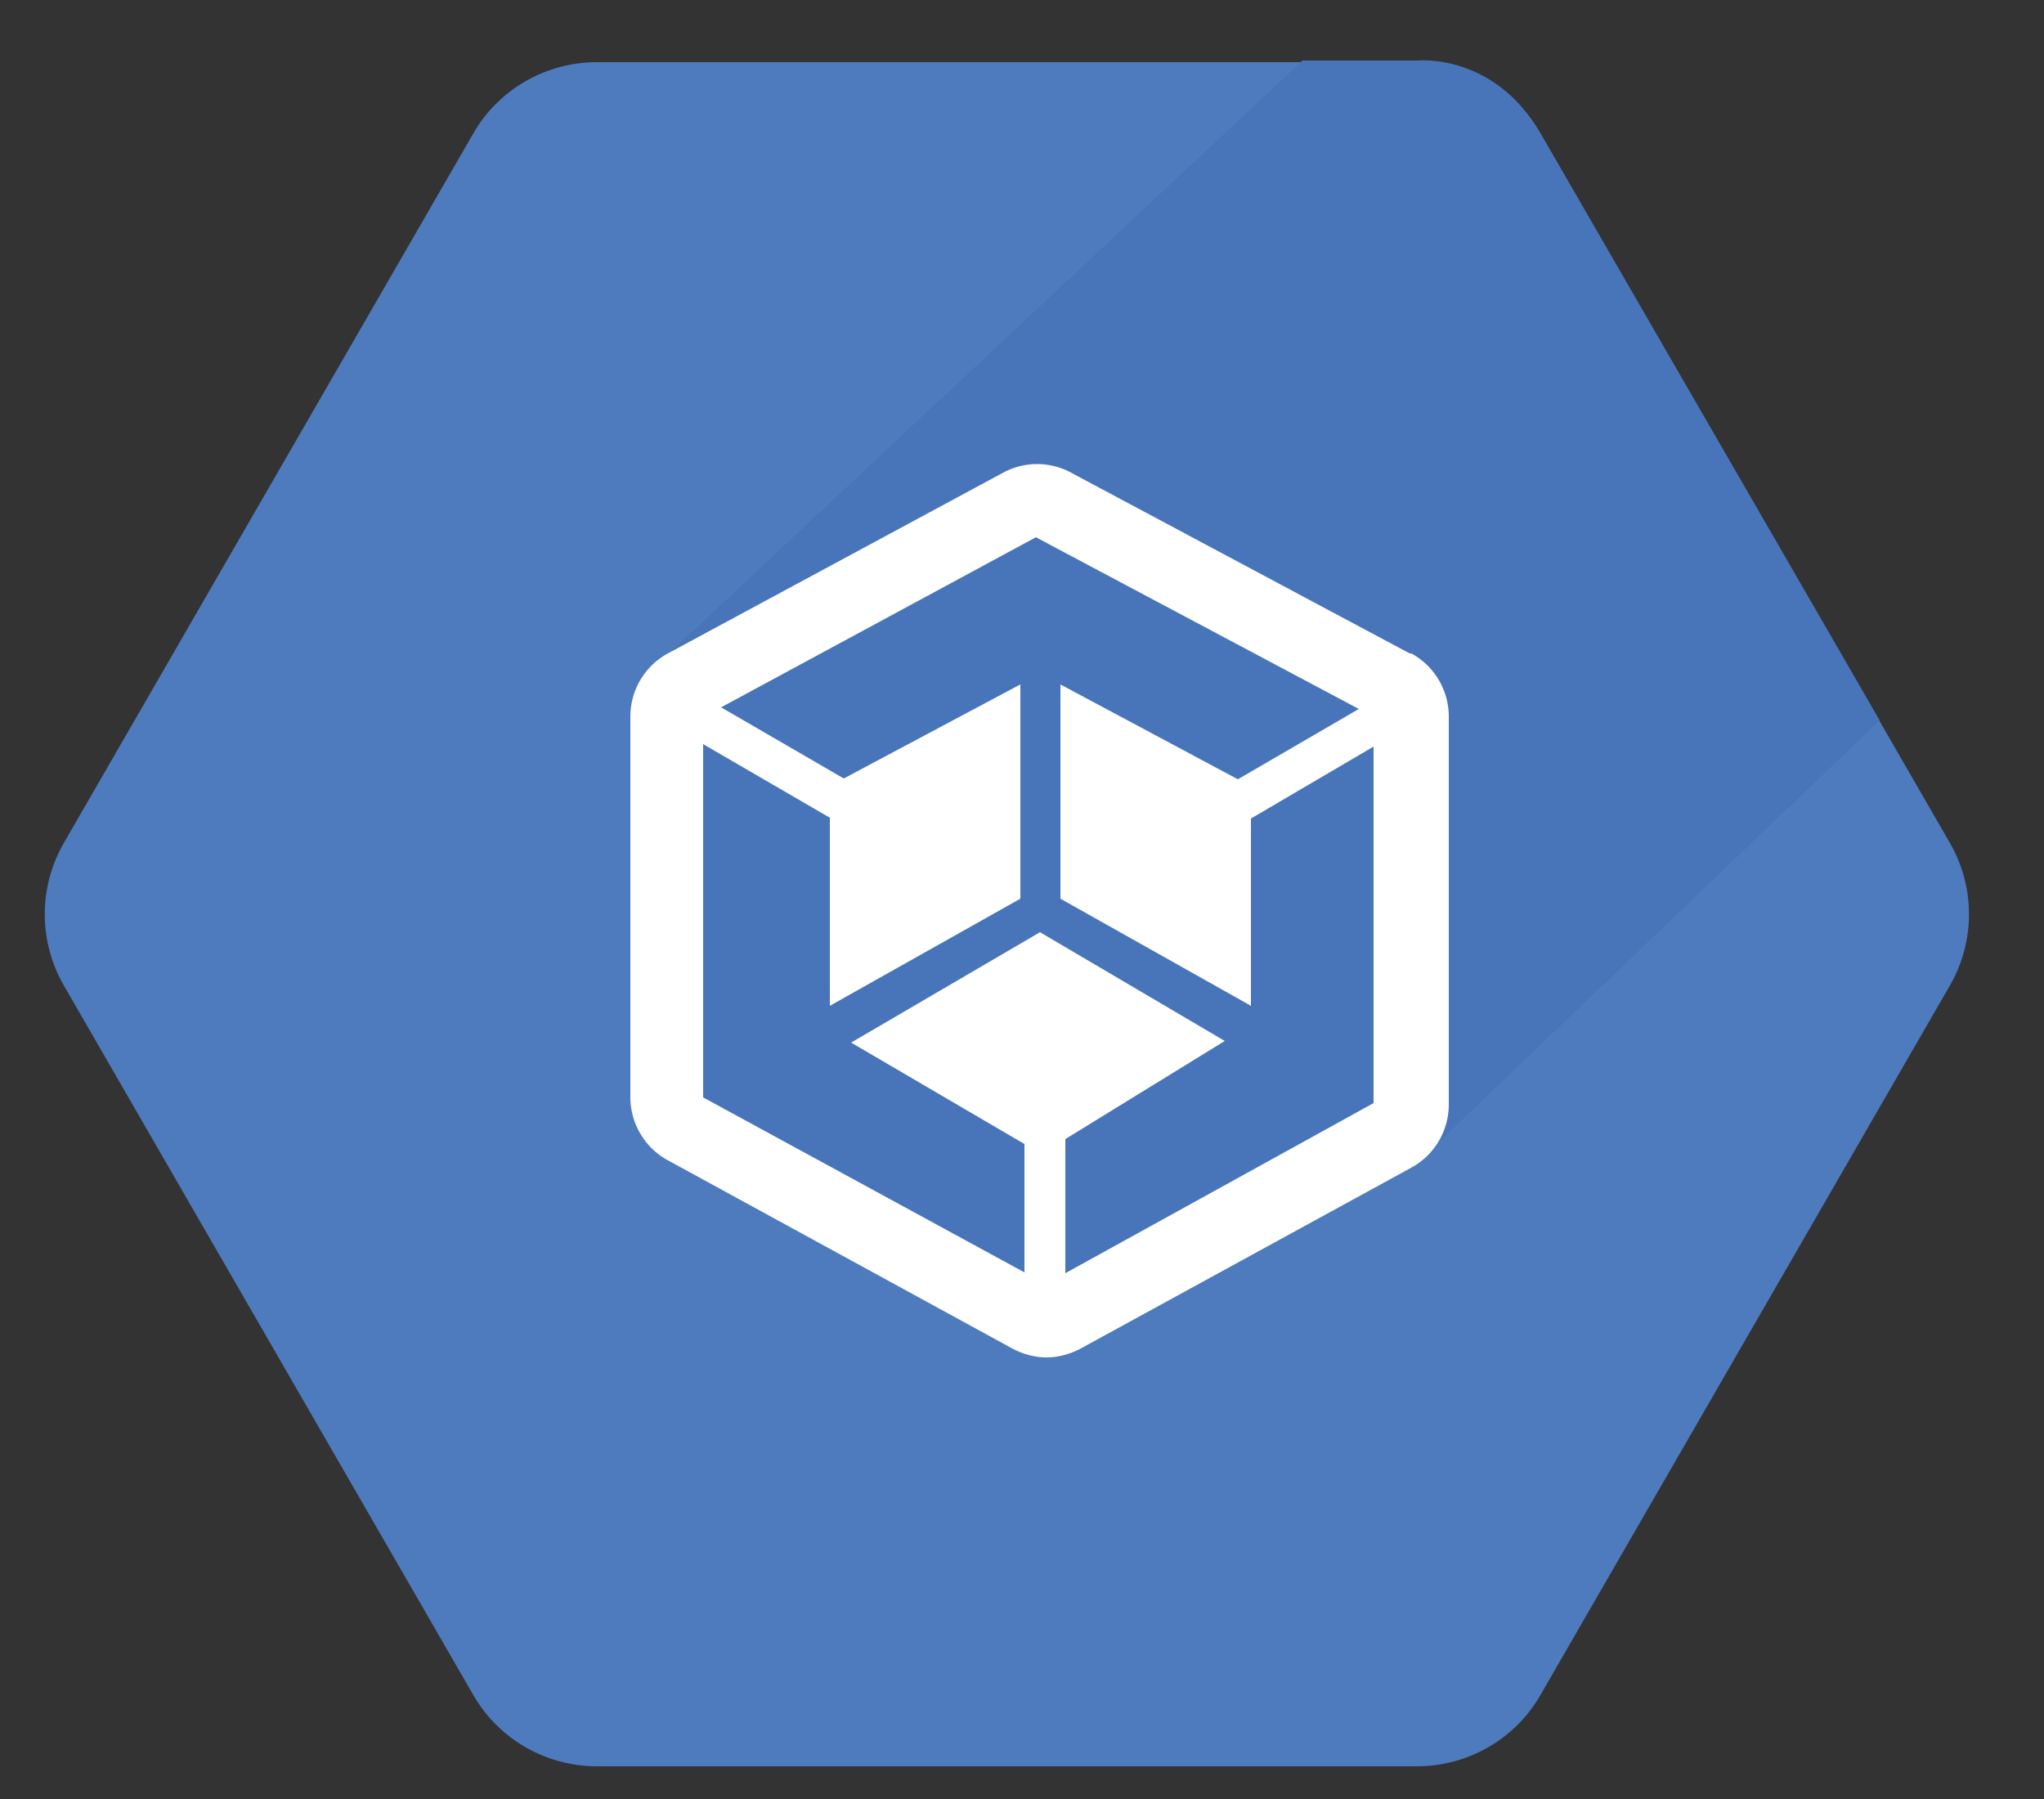
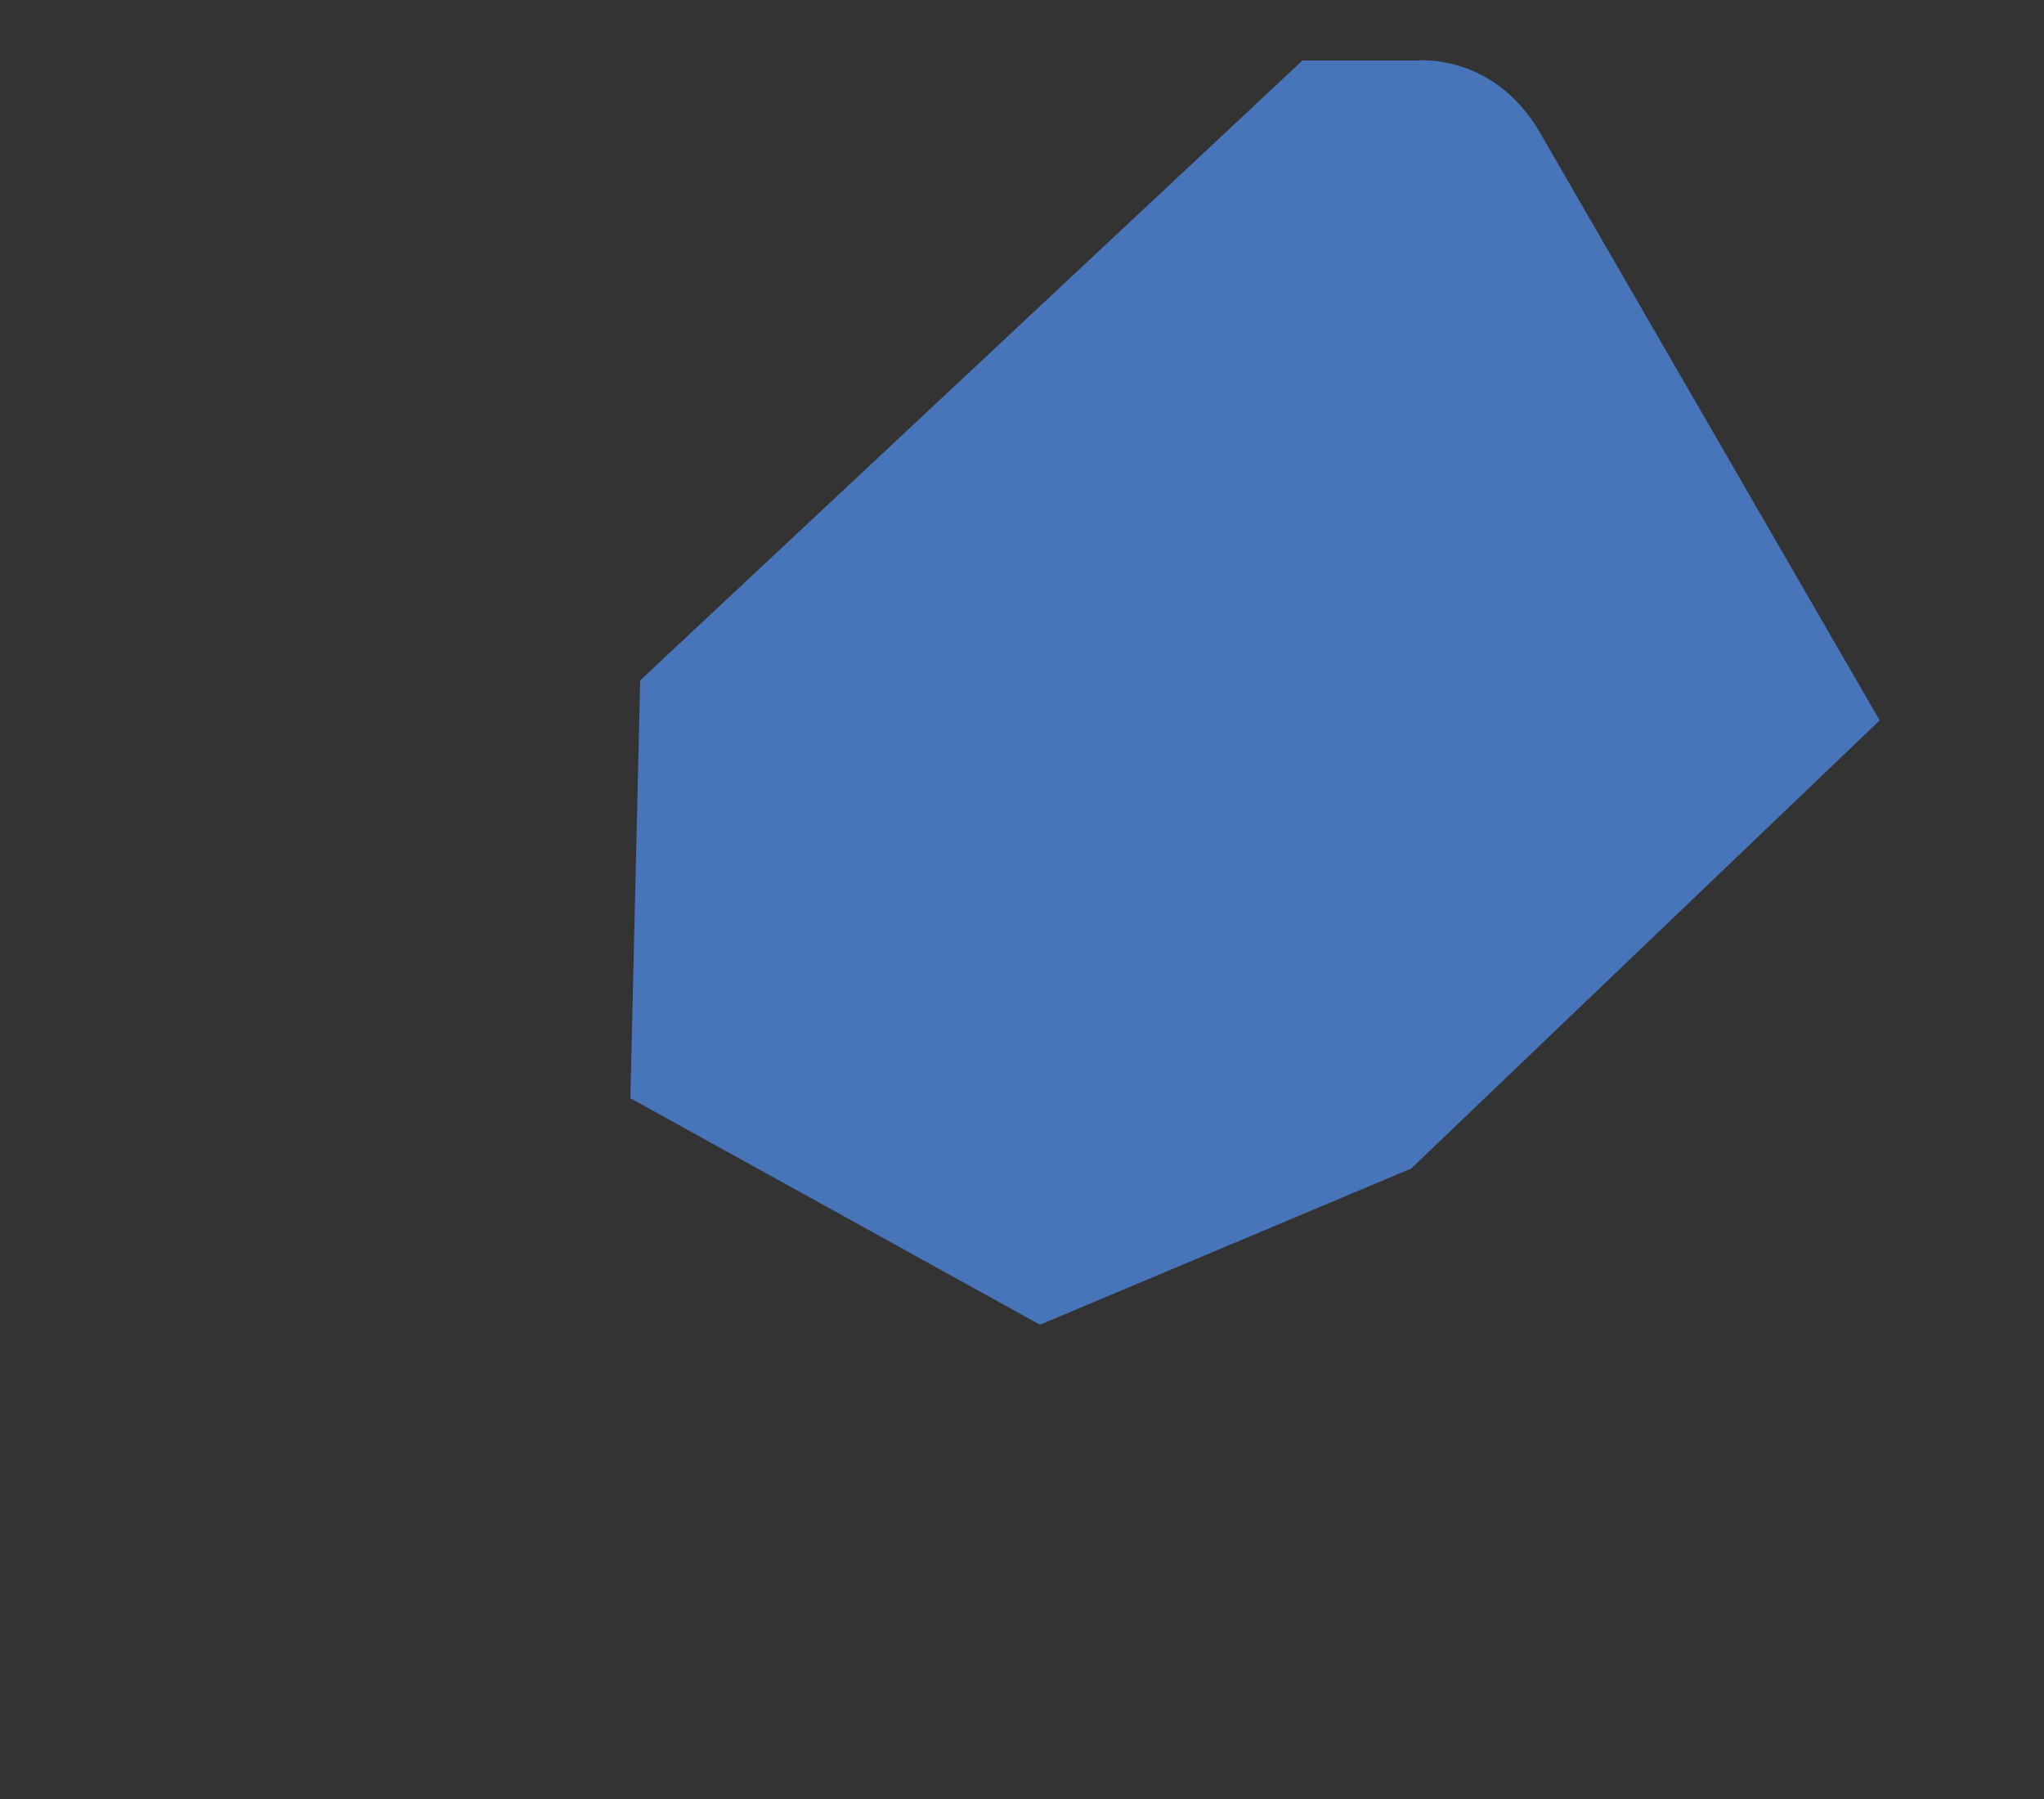
<svg xmlns="http://www.w3.org/2000/svg" width="25" height="22" fill="none">
  <rect width="100%" height="100%" fill="#333333" stroke="none" />
-   <path d="M17.33.76H7.3c-.62 0-1.2.33-1.51.87L.78 10.31c-.31.54-.31 1.2 0 1.74l5.01 8.68c.31.54.89.87 1.51.87h10.03c.62 0 1.2-.33 1.51-.87l5.01-8.68c.31-.54.31-1.2 0-1.74l-5.01-8.68c-.31-.54-.89-.87-1.51-.87z" fill="#4E7BBE" />
  <path d="m7.83 8.32 8.1-7.58h1.4s.94-.1 1.51.89l4.15 7.18-5.73 5.48-4.54 1.91-5.01-2.77.12-5.11z" fill="#4875BA" />
-   <path d="M17.24 7.99 13.1 5.78a.873.873 0 0 0-.83 0l-4.1 2.21a.88.88 0 0 0-.46.77v4.66c0 .32.18.62.46.77l4.21 2.3c.13.07.28.11.42.11.14 0 .29-.04.42-.11l4.04-2.21a.88.88 0 0 0 .46-.77V8.76a.88.88 0 0 0-.46-.77h-.02zm-4.21 7.58v-1.64l1.95-1.2-2.26-1.33-2.31 1.35 2.12 1.24v1.57L8.6 13.42V9.1l1.55.9v2.3l2.33-1.31V8.37l-2.16 1.15-1.5-.87 3.85-2.08 3.95 2.1-1.48.86-2.17-1.16v2.62l2.33 1.31v-2.29l1.5-.88v4.36l-3.77 2.08z" fill="#fff" />
</svg>